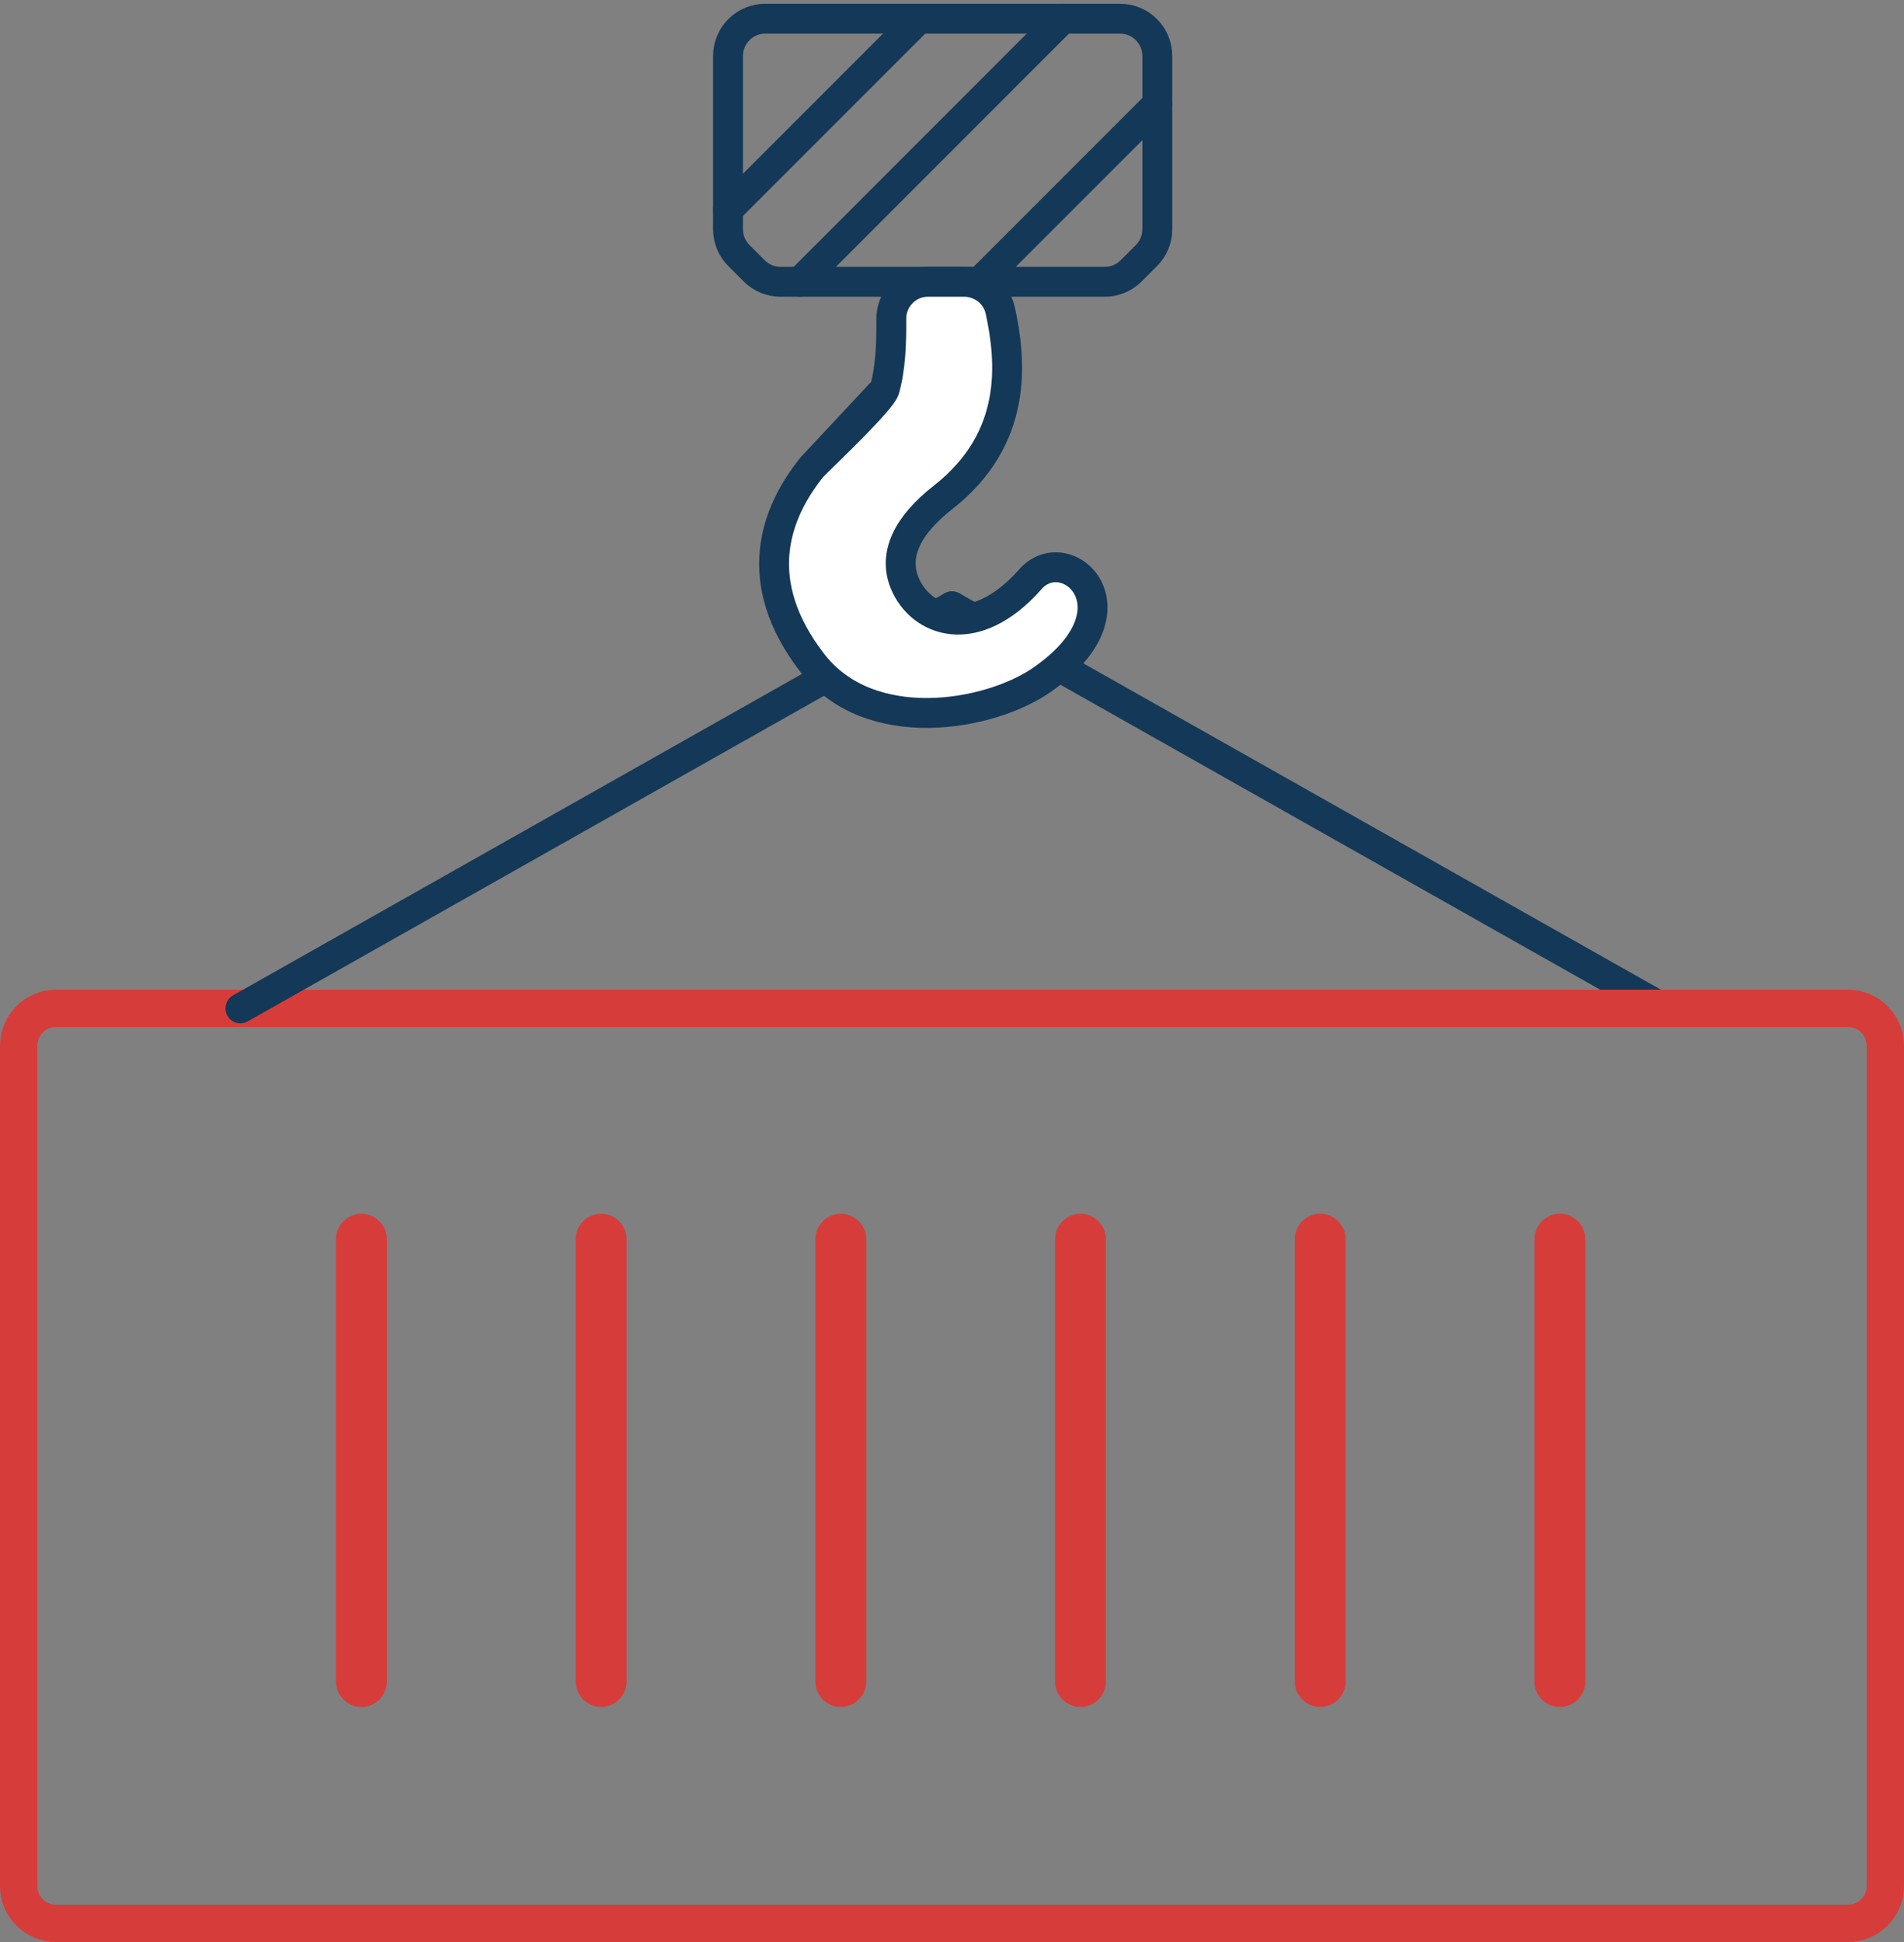
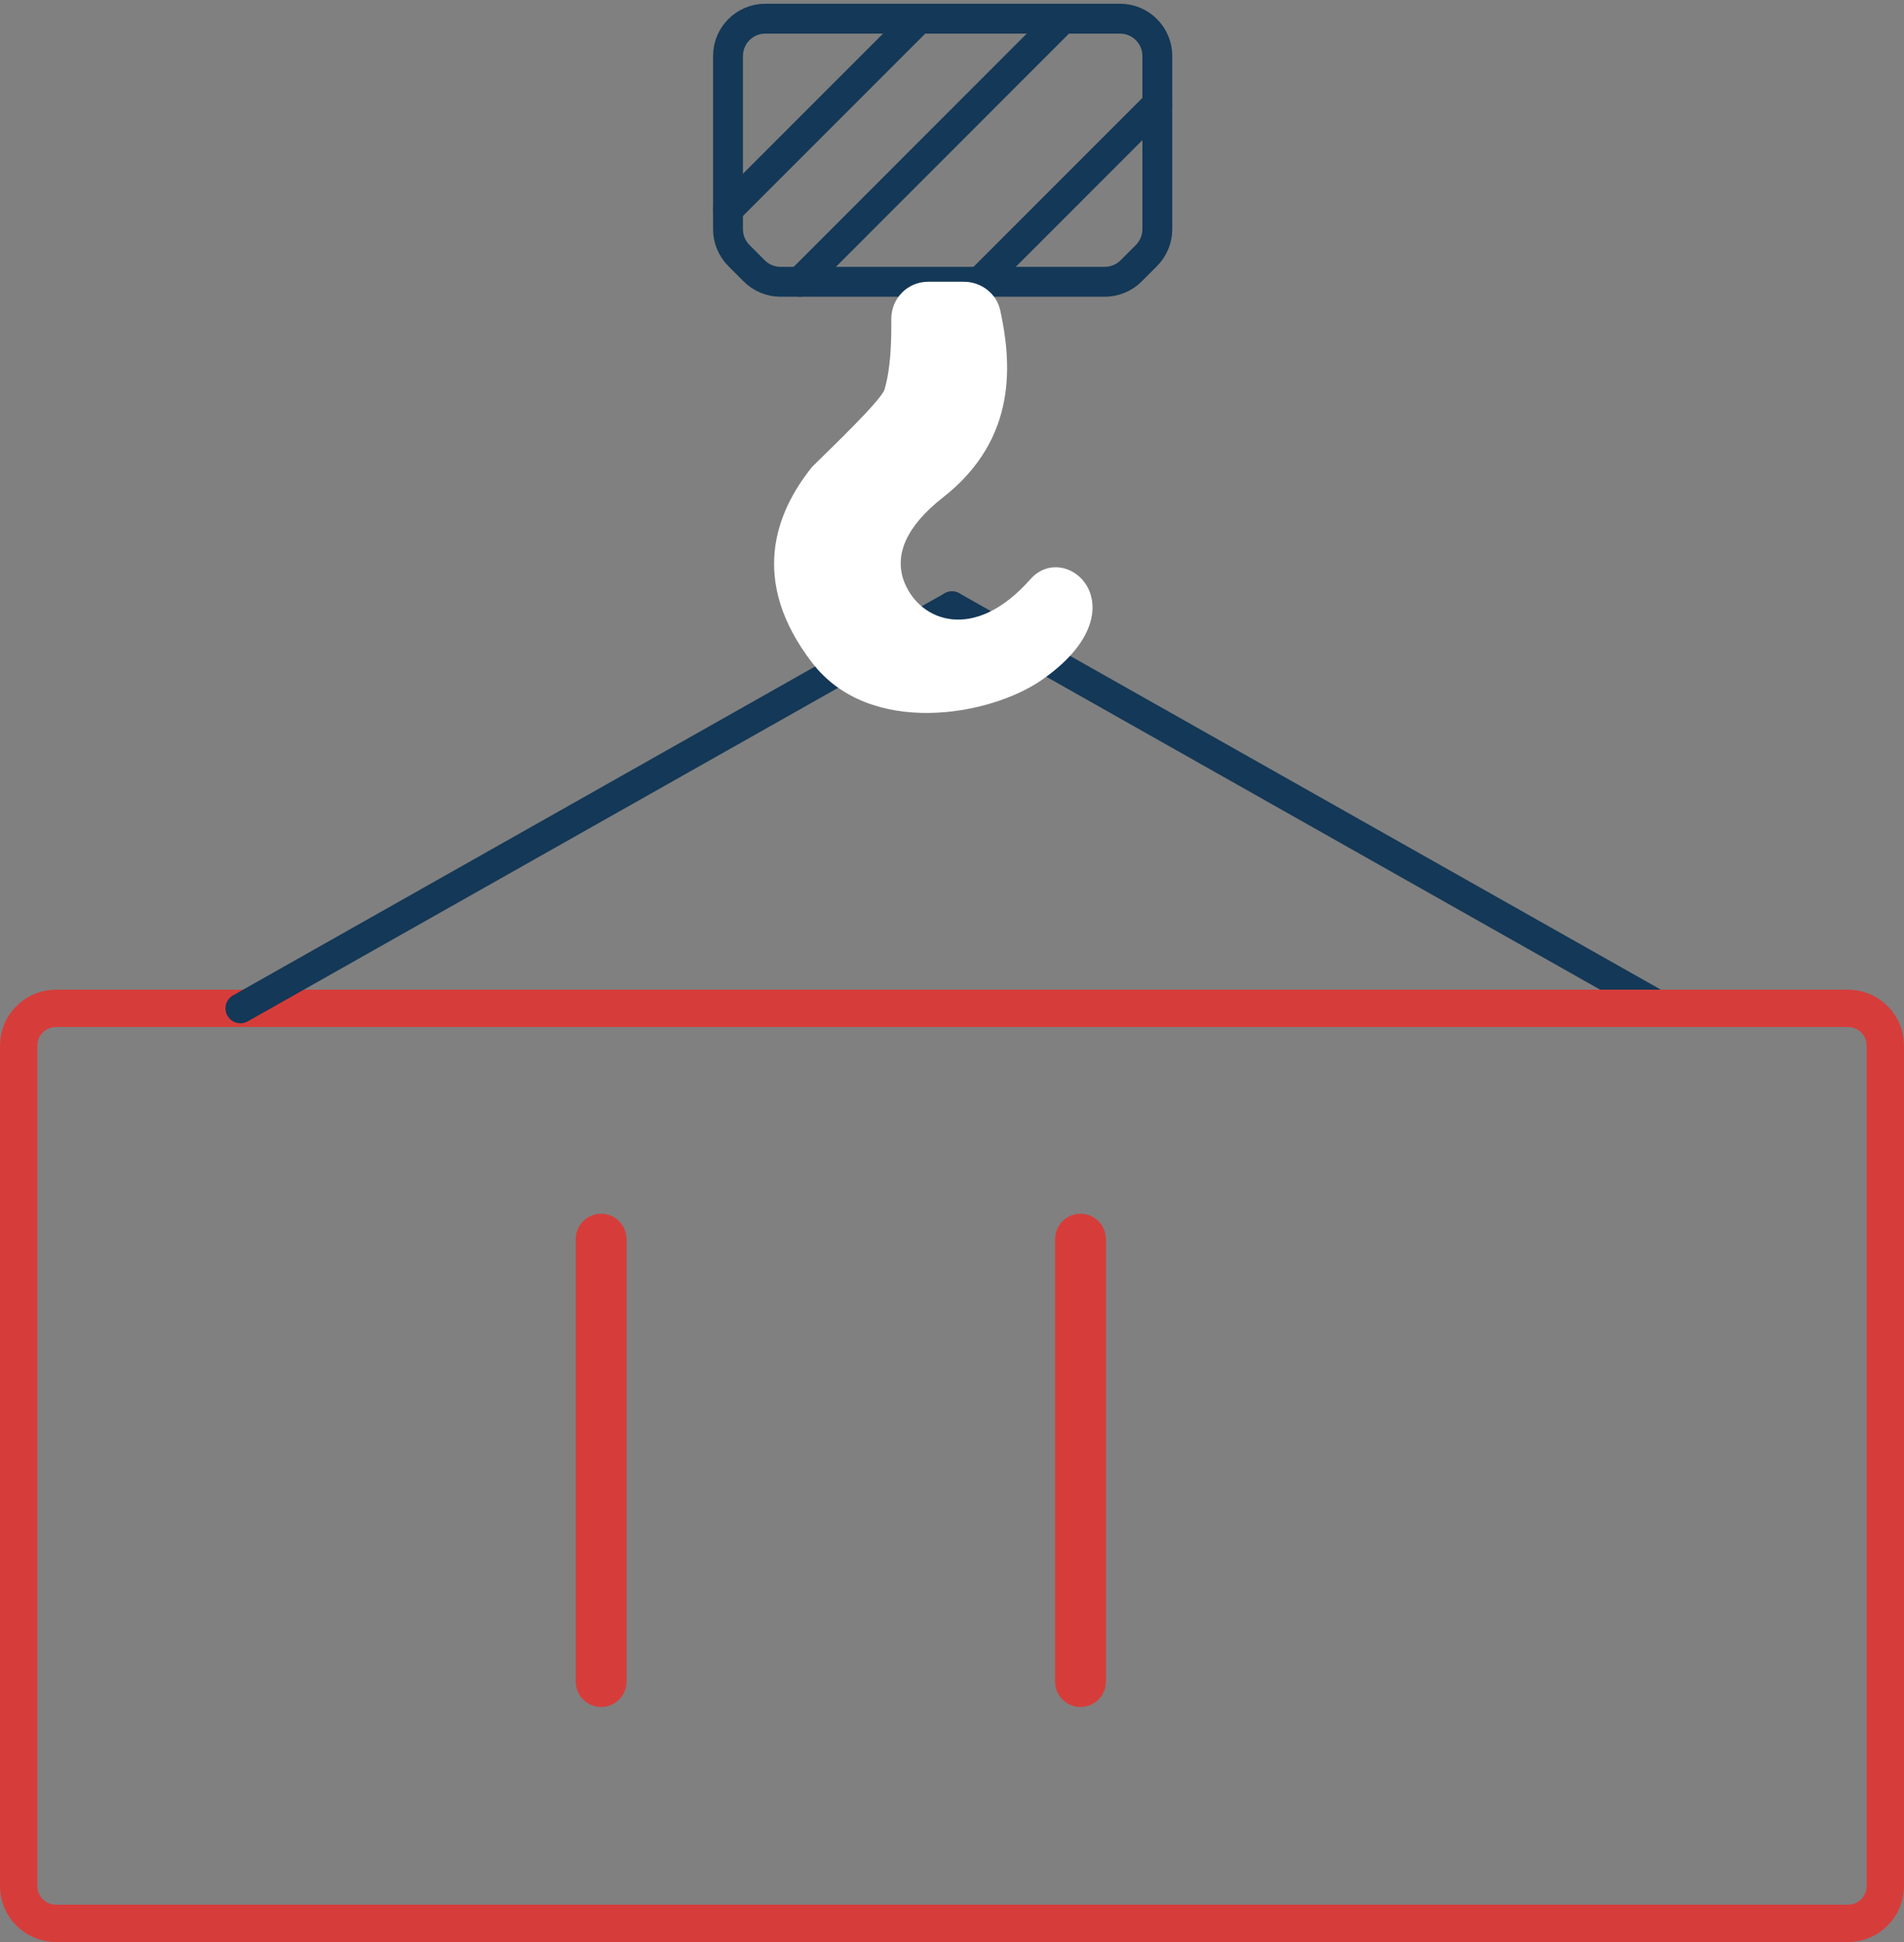
<svg xmlns="http://www.w3.org/2000/svg" width="102" height="104" viewBox="0 0 102 104" fill="none">
  <rect x="0" y="0" width="102" height="104" fill="#808080" stroke="none" />
  <path d="M51 32.47L89.12 54" stroke="#143857" stroke-width="1.6" stroke-linecap="round" stroke-linejoin="round" />
  <path d="M1 89.47V56C1 54.895 1.895 54 3 54H99C100.105 54 101 54.895 101 56V101C101 102.105 100.105 103 99 103H3C1.895 103 1 102.105 1 101V89.47Z" stroke="#D63D3A" stroke-width="2" stroke-linecap="round" stroke-linejoin="round" />
  <path d="M12.879 54L50.999 32.47" stroke="#143857" stroke-width="1.6" stroke-linecap="round" stroke-linejoin="round" />
  <path d="M60.596 14.506C60.221 14.881 59.712 15.091 59.182 15.091H41.818C41.288 15.091 40.779 14.881 40.404 14.506L39.586 13.688C39.211 13.312 39 12.804 39 12.273V3C39 1.895 39.895 1 41 1H60C61.105 1 62 1.895 62 3V12.273C62 12.804 61.789 13.312 61.414 13.688L60.596 14.506Z" stroke="#143857" stroke-width="1.6" stroke-linecap="round" stroke-linejoin="round" />
  <path d="M39 11.236L49.176 1.06" stroke="#143857" stroke-width="1.6" stroke-linecap="round" stroke-linejoin="round" />
  <path d="M42.85 15.09L56.935 1" stroke="#143857" stroke-width="1.6" stroke-linecap="round" stroke-linejoin="round" />
  <path d="M52.484 15.09L61.999 5.576" stroke="#143857" stroke-width="1.6" stroke-linecap="round" stroke-linejoin="round" />
  <path d="M43.508 25C41.528 27.462 40.136 31.111 43.509 35.493C46.583 39.492 53.014 38.353 55.81 36.413C61.281 32.613 57.123 28.838 55.198 31.021C52.194 34.423 49.299 33.279 48.458 31.205C47.861 29.723 48.568 28.166 50.517 26.639C54.572 23.468 54.173 19.342 53.587 16.631C53.391 15.723 52.567 15.089 51.638 15.089H49.722C48.617 15.089 47.74 15.985 47.748 17.089C47.758 18.368 47.713 19.712 47.389 20.849C47.219 21.436 44.383 24.13 43.508 25Z" fill="white" />
-   <path d="M43.508 25C41.528 27.462 40.136 31.111 43.509 35.493C46.583 39.492 53.014 38.353 55.81 36.413C61.281 32.613 57.123 28.838 55.198 31.021C52.194 34.423 49.299 33.279 48.458 31.205C47.861 29.723 48.568 28.166 50.517 26.639C54.572 23.468 54.173 19.342 53.587 16.631C53.391 15.723 52.567 15.089 51.638 15.089H49.722C48.617 15.089 47.74 15.985 47.748 17.089C47.758 18.368 47.713 19.712 47.389 20.849M43.508 25C44.383 24.13 47.219 21.436 47.389 20.849M43.508 25L47.389 20.849" stroke="#143857" stroke-width="1.6" stroke-linecap="round" stroke-linejoin="round" />
-   <path d="M18.5 90.052V66.362C18.5 65.886 18.886 65.5 19.362 65.5C19.839 65.5 20.225 65.886 20.225 66.362V90.052C20.225 90.528 19.839 90.914 19.362 90.914C18.886 90.914 18.5 90.528 18.5 90.052Z" fill="#D63D3A" stroke="#D63D3A" />
  <path d="M31.342 90.052V66.362C31.342 65.886 31.728 65.5 32.204 65.5C32.68 65.5 33.066 65.886 33.066 66.362V90.052C33.066 90.528 32.68 90.914 32.204 90.914C31.728 90.914 31.342 90.528 31.342 90.052Z" fill="#D63D3A" stroke="#D63D3A" />
-   <path d="M44.182 90.051V66.362C44.182 65.886 44.568 65.5 45.044 65.5C45.52 65.5 45.906 65.886 45.906 66.362V90.051C45.906 90.528 45.52 90.914 45.044 90.914C44.568 90.914 44.182 90.528 44.182 90.051Z" fill="#D63D3A" stroke="#D63D3A" />
  <path d="M57.022 90.052V66.362C57.022 65.886 57.407 65.5 57.884 65.5C58.36 65.5 58.746 65.886 58.746 66.362V90.052C58.746 90.528 58.36 90.914 57.884 90.914C57.407 90.914 57.022 90.528 57.022 90.052Z" fill="#D63D3A" stroke="#D63D3A" />
-   <path d="M69.863 90.052V66.362C69.863 65.886 70.249 65.5 70.726 65.5C71.202 65.5 71.588 65.886 71.588 66.362V90.052C71.588 90.528 71.202 90.914 70.726 90.914C70.249 90.914 69.863 90.528 69.863 90.052Z" fill="#D63D3A" stroke="#D63D3A" />
-   <path d="M82.703 90.051V66.362C82.703 65.886 83.089 65.5 83.566 65.5C84.042 65.5 84.428 65.886 84.428 66.362V90.051C84.428 90.528 84.042 90.914 83.566 90.914C83.089 90.914 82.703 90.528 82.703 90.051Z" fill="#D63D3A" stroke="#D63D3A" />
</svg>